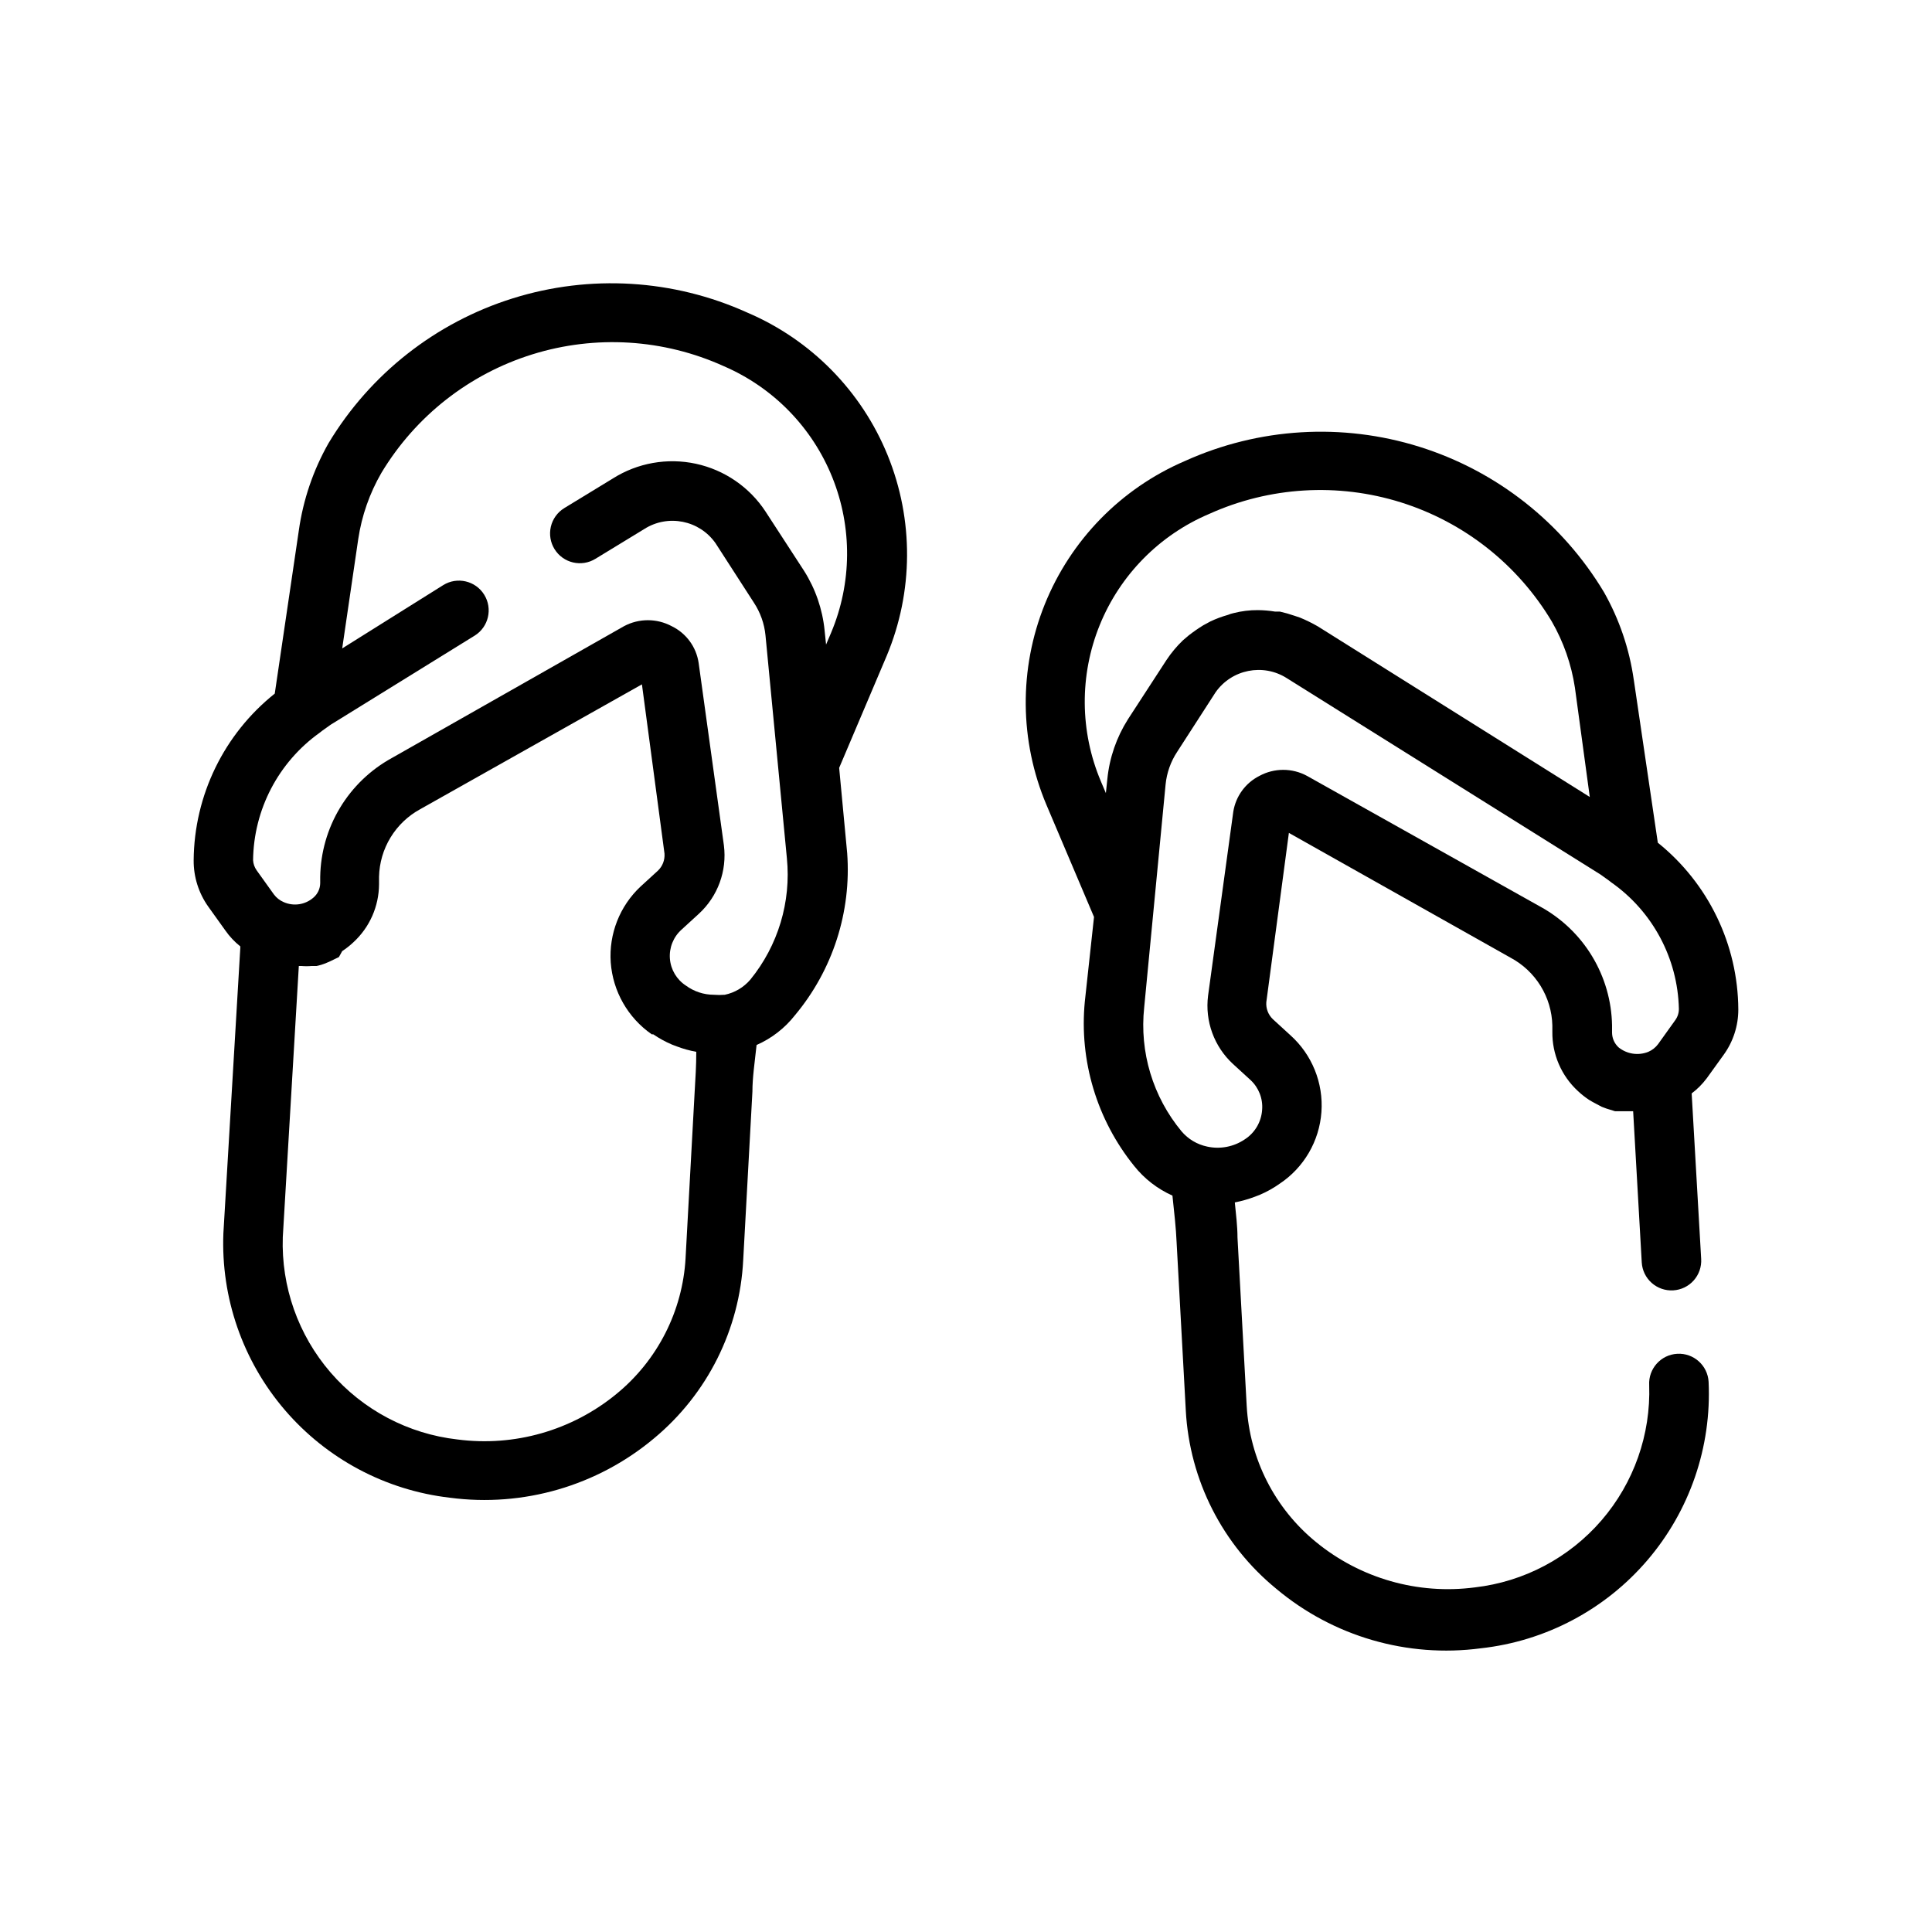
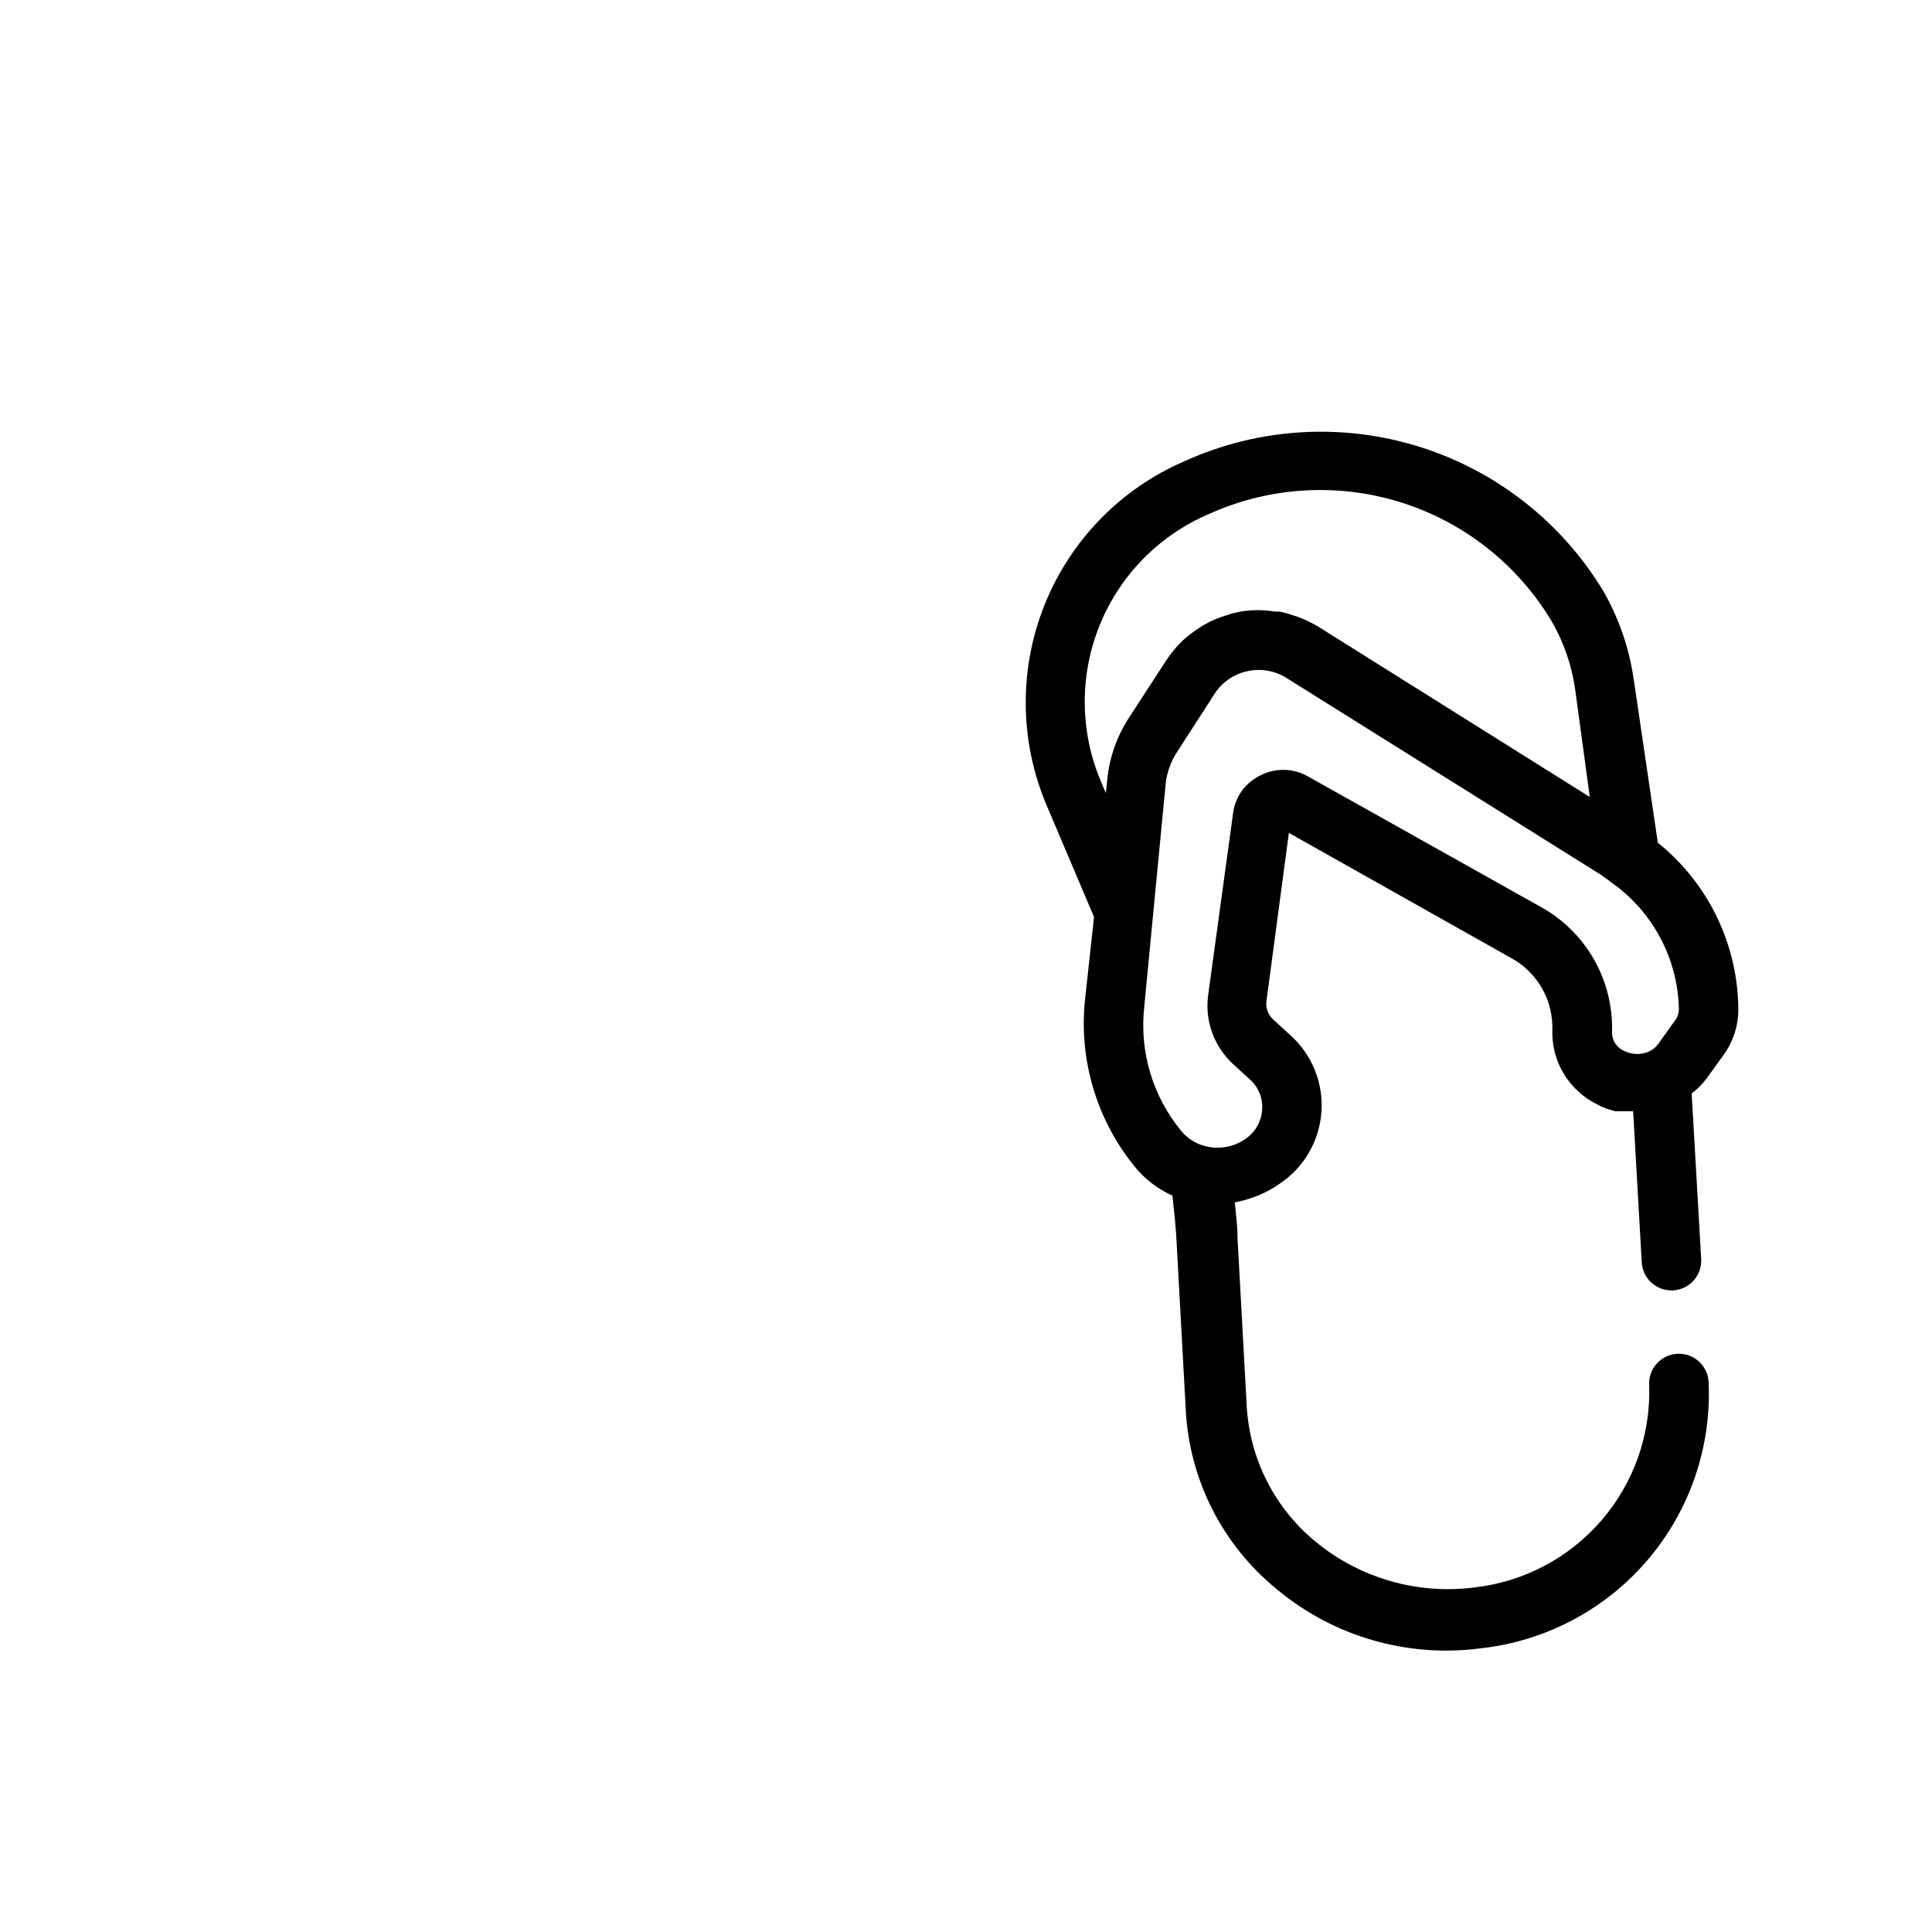
<svg xmlns="http://www.w3.org/2000/svg" fill="#000000" width="800px" height="800px" version="1.1" viewBox="144 144 512 512">
  <g>
-     <path d="m341.98 226.81c-19.52-8.809-41.598-10.148-62.039-3.762-20.445 6.383-37.836 20.047-48.875 38.398-4.059 7.152-6.731 15.004-7.875 23.145l-6.375 43.219c-13.453 10.727-21.352 26.953-21.492 44.16-0.035 4.398 1.316 8.695 3.859 12.281l4.566 6.375c1.102 1.574 2.43 2.981 3.934 4.176v0.395l-4.484 75.648c-0.672 17.086 5.137 33.797 16.258 46.789 11.121 12.988 26.738 21.301 43.727 23.27 19.461 2.582 39.113-3.129 54.16-15.742 14.133-11.746 22.699-28.879 23.613-47.234l2.441-44.633c0-3.777 0.629-7.871 1.102-12.359 3.981-1.75 7.469-4.453 10.156-7.871 10.027-11.984 14.996-27.398 13.855-42.98l-2.125-22.594 12.594-29.676c7.106-16.98 7.203-36.082 0.27-53.133-6.934-17.051-20.332-30.664-37.27-37.871zm-13.855 205.93-2.441 44.633h0.004c-0.781 14.062-7.438 27.145-18.344 36.055-11.77 9.664-27.016 14.023-42.113 12.047-13.043-1.48-25.051-7.816-33.629-17.754-8.578-9.934-13.098-22.738-12.66-35.855l4.25-71.871h0.633c0.941 0.082 1.891 0.082 2.832 0h1.262c0.805-0.164 1.598-0.402 2.359-0.711l1.258-0.551 2.281-1.102 0.871-1.574c1.062-0.699 2.062-1.488 2.988-2.363 4.293-3.953 6.742-9.516 6.773-15.348v-1.969c0.078-3.691 1.133-7.297 3.055-10.445 1.922-3.152 4.641-5.742 7.887-7.504l58.727-33.062 5.984 44.871h-0.004c0.117 1.68-0.516 3.324-1.73 4.488l-4.644 4.25c-5.5 5.172-8.391 12.539-7.875 20.074 0.559 7.664 4.551 14.668 10.863 19.051h0.395c1.582 1.086 3.269 2.008 5.039 2.754l1.258 0.473c1.66 0.629 3.371 1.102 5.117 1.418 0 3.934-0.234 7.004-0.395 9.996zm36.133-121.07-1.34 3.148-0.395-3.777 0.004-0.004c-0.562-5.598-2.422-10.988-5.43-15.742l-10.234-15.742v-0.004c-4.25-6.469-10.875-11.012-18.445-12.648-7.566-1.633-15.477-0.23-22.02 3.914l-12.91 7.871c-1.773 1.105-3.035 2.871-3.508 4.91-0.473 2.035-0.117 4.18 0.992 5.953 2.301 3.695 7.168 4.824 10.863 2.519l12.91-7.871v-0.004c6.293-3.996 14.621-2.332 18.891 3.781l10.156 15.742c1.711 2.594 2.766 5.566 3.07 8.66l5.668 59.039c1.152 11.59-2.328 23.168-9.684 32.199-1.75 2.047-4.133 3.461-6.769 4.012-0.969 0.078-1.945 0.078-2.914 0-2.66-0.008-5.254-0.863-7.398-2.438-2.438-1.586-4-4.211-4.234-7.109-0.23-2.898 0.898-5.742 3.055-7.691l4.644-4.25c5.004-4.609 7.469-11.355 6.609-18.105l-6.691-48.336c-0.617-4.242-3.301-7.898-7.16-9.762-3.938-2.098-8.66-2.098-12.598 0l-61.559 34.953c-5.656 3.109-10.395 7.66-13.727 13.191-3.332 5.527-5.141 11.84-5.246 18.297v1.652c-0.012 1.488-0.672 2.894-1.809 3.859-2.172 1.891-5.242 2.352-7.871 1.18-1.031-0.441-1.93-1.148-2.598-2.047l-4.566-6.375c-0.559-0.789-0.887-1.715-0.945-2.68 0.16-13.422 6.707-25.965 17.633-33.77l0.707-0.551 2.203-1.574 38.18-23.617h0.004c3.695-2.305 4.82-7.168 2.516-10.863-2.301-3.695-7.168-4.824-10.863-2.519l-26.762 16.77 4.25-28.969c0.922-6.188 3.008-12.145 6.141-17.555 9.031-15.02 23.27-26.195 40.004-31.406 16.73-5.211 34.797-4.094 50.758 3.144 13.09 5.648 23.414 16.238 28.734 29.461 5.324 13.223 5.211 28.012-0.316 41.152z" />
    <path d="m596.25 429.83 4.484-6.219c2.57-3.519 3.949-7.766 3.938-12.121-0.102-17.184-7.938-33.402-21.332-44.164l-6.375-43.219-0.004 0.004c-1.156-8.141-3.828-15.988-7.871-23.145-11.02-18.418-28.426-32.141-48.91-38.559-20.48-6.414-42.605-5.078-62.164 3.766-16.922 7.262-30.277 20.926-37.152 38.008-6.871 17.082-6.703 36.191 0.469 53.148l12.594 29.676-2.438 22.438c-1.508 15.66 3.184 31.289 13.066 43.531 2.703 3.402 6.188 6.102 10.156 7.871 0.473 4.488 0.945 8.582 1.102 12.359l2.441 44.633-0.004 0.004c1.016 18.418 9.727 35.559 24.012 47.23 15.047 12.613 34.695 18.324 54.16 15.746 17.156-1.887 32.949-10.234 44.168-23.355 11.215-13.117 17.012-30.016 16.211-47.258-0.242-4.348-3.961-7.68-8.309-7.438-4.344 0.238-7.676 3.957-7.438 8.305 0.441 13.105-4.066 25.898-12.629 35.832s-20.551 16.277-33.578 17.773c-15.102 1.98-30.344-2.383-42.117-12.043-10.906-8.91-17.562-21.992-18.34-36.055l-2.441-44.633c0-2.992-0.395-6.062-0.707-9.289 1.793-0.352 3.559-0.852 5.273-1.496l1.418-0.551h-0.004c1.832-0.785 3.574-1.762 5.199-2.914 6.426-4.273 10.512-11.285 11.066-18.984 0.555-7.699-2.484-15.223-8.234-20.375l-4.644-4.25c-1.215-1.164-1.848-2.809-1.73-4.488l5.984-44.871 58.727 33.062h-0.004c3.273 1.742 6.027 4.32 7.977 7.477 1.949 3.152 3.027 6.766 3.121 10.473v1.652c-0.082 5.973 2.379 11.699 6.773 15.746 0.926 0.871 1.926 1.66 2.988 2.359l0.945 0.551 2.363 1.258 1.258 0.473 2.281 0.707h4.805l2.281 40.07v0.004c0.121 2.09 1.07 4.043 2.637 5.43 1.566 1.391 3.621 2.098 5.707 1.969 2.09-0.121 4.047-1.07 5.434-2.637 1.391-1.566 2.098-3.617 1.969-5.707l-2.519-43.848c1.488-1.121 2.816-2.445 3.938-3.938zm-159.18-75.648-1.34-3.148h0.004c-5.578-13.207-5.688-28.086-0.301-41.371 5.391-13.285 15.832-23.887 29.031-29.477 15.992-7.215 34.078-8.301 50.812-3.047 16.738 5.258 30.957 16.48 39.953 31.543 3.121 5.418 5.203 11.371 6.141 17.555l3.938 28.969-72.027-45.184-0.004-0.004c-1.543-0.895-3.148-1.684-4.801-2.359l-1.418-0.473c-1.262-0.441-2.551-0.809-3.856-1.102h-1.262c-1.508-0.25-3.035-0.379-4.566-0.395-2.176-0.016-4.344 0.25-6.453 0.789-0.512 0.109-1.012 0.266-1.496 0.473-1.594 0.445-3.148 1.023-4.644 1.73l-1.891 1.023c-1.332 0.82-2.621 1.711-3.856 2.676l-1.574 1.34c-1.629 1.566-3.082 3.309-4.332 5.195l-10.234 15.742h0.004c-3.012 4.754-4.871 10.145-5.434 15.746zm115.09 30.07-61.793-34.637c-3.93-2.129-8.668-2.129-12.598 0-3.688 1.859-6.262 5.371-6.926 9.445l-6.691 48.809c-0.855 6.75 1.605 13.496 6.613 18.105l4.644 4.25c2.172 2.016 3.305 4.918 3.07 7.871-0.203 3.219-1.93 6.144-4.644 7.875-2.91 1.957-6.496 2.641-9.922 1.887-2.637-0.551-5.016-1.965-6.769-4.016-7.621-9.172-11.199-21.043-9.918-32.902l5.668-59.039c0.305-3.094 1.359-6.066 3.07-8.66l10.156-15.742v-0.004c4.269-6.109 12.598-7.777 18.891-3.777l83.129 52.035 2.203 1.574 0.707 0.551h0.004c10.926 7.688 17.555 20.102 17.867 33.457 0.012 1.07-0.316 2.117-0.941 2.988l-4.566 6.375v0.004c-0.672 0.898-1.566 1.605-2.598 2.047-2.644 1.059-5.656 0.605-7.875-1.184-1.082-0.992-1.707-2.387-1.73-3.856v-1.969c-0.113-6.461-1.934-12.781-5.281-18.312-3.344-5.531-8.098-10.074-13.77-13.176z" />
  </g>
</svg>